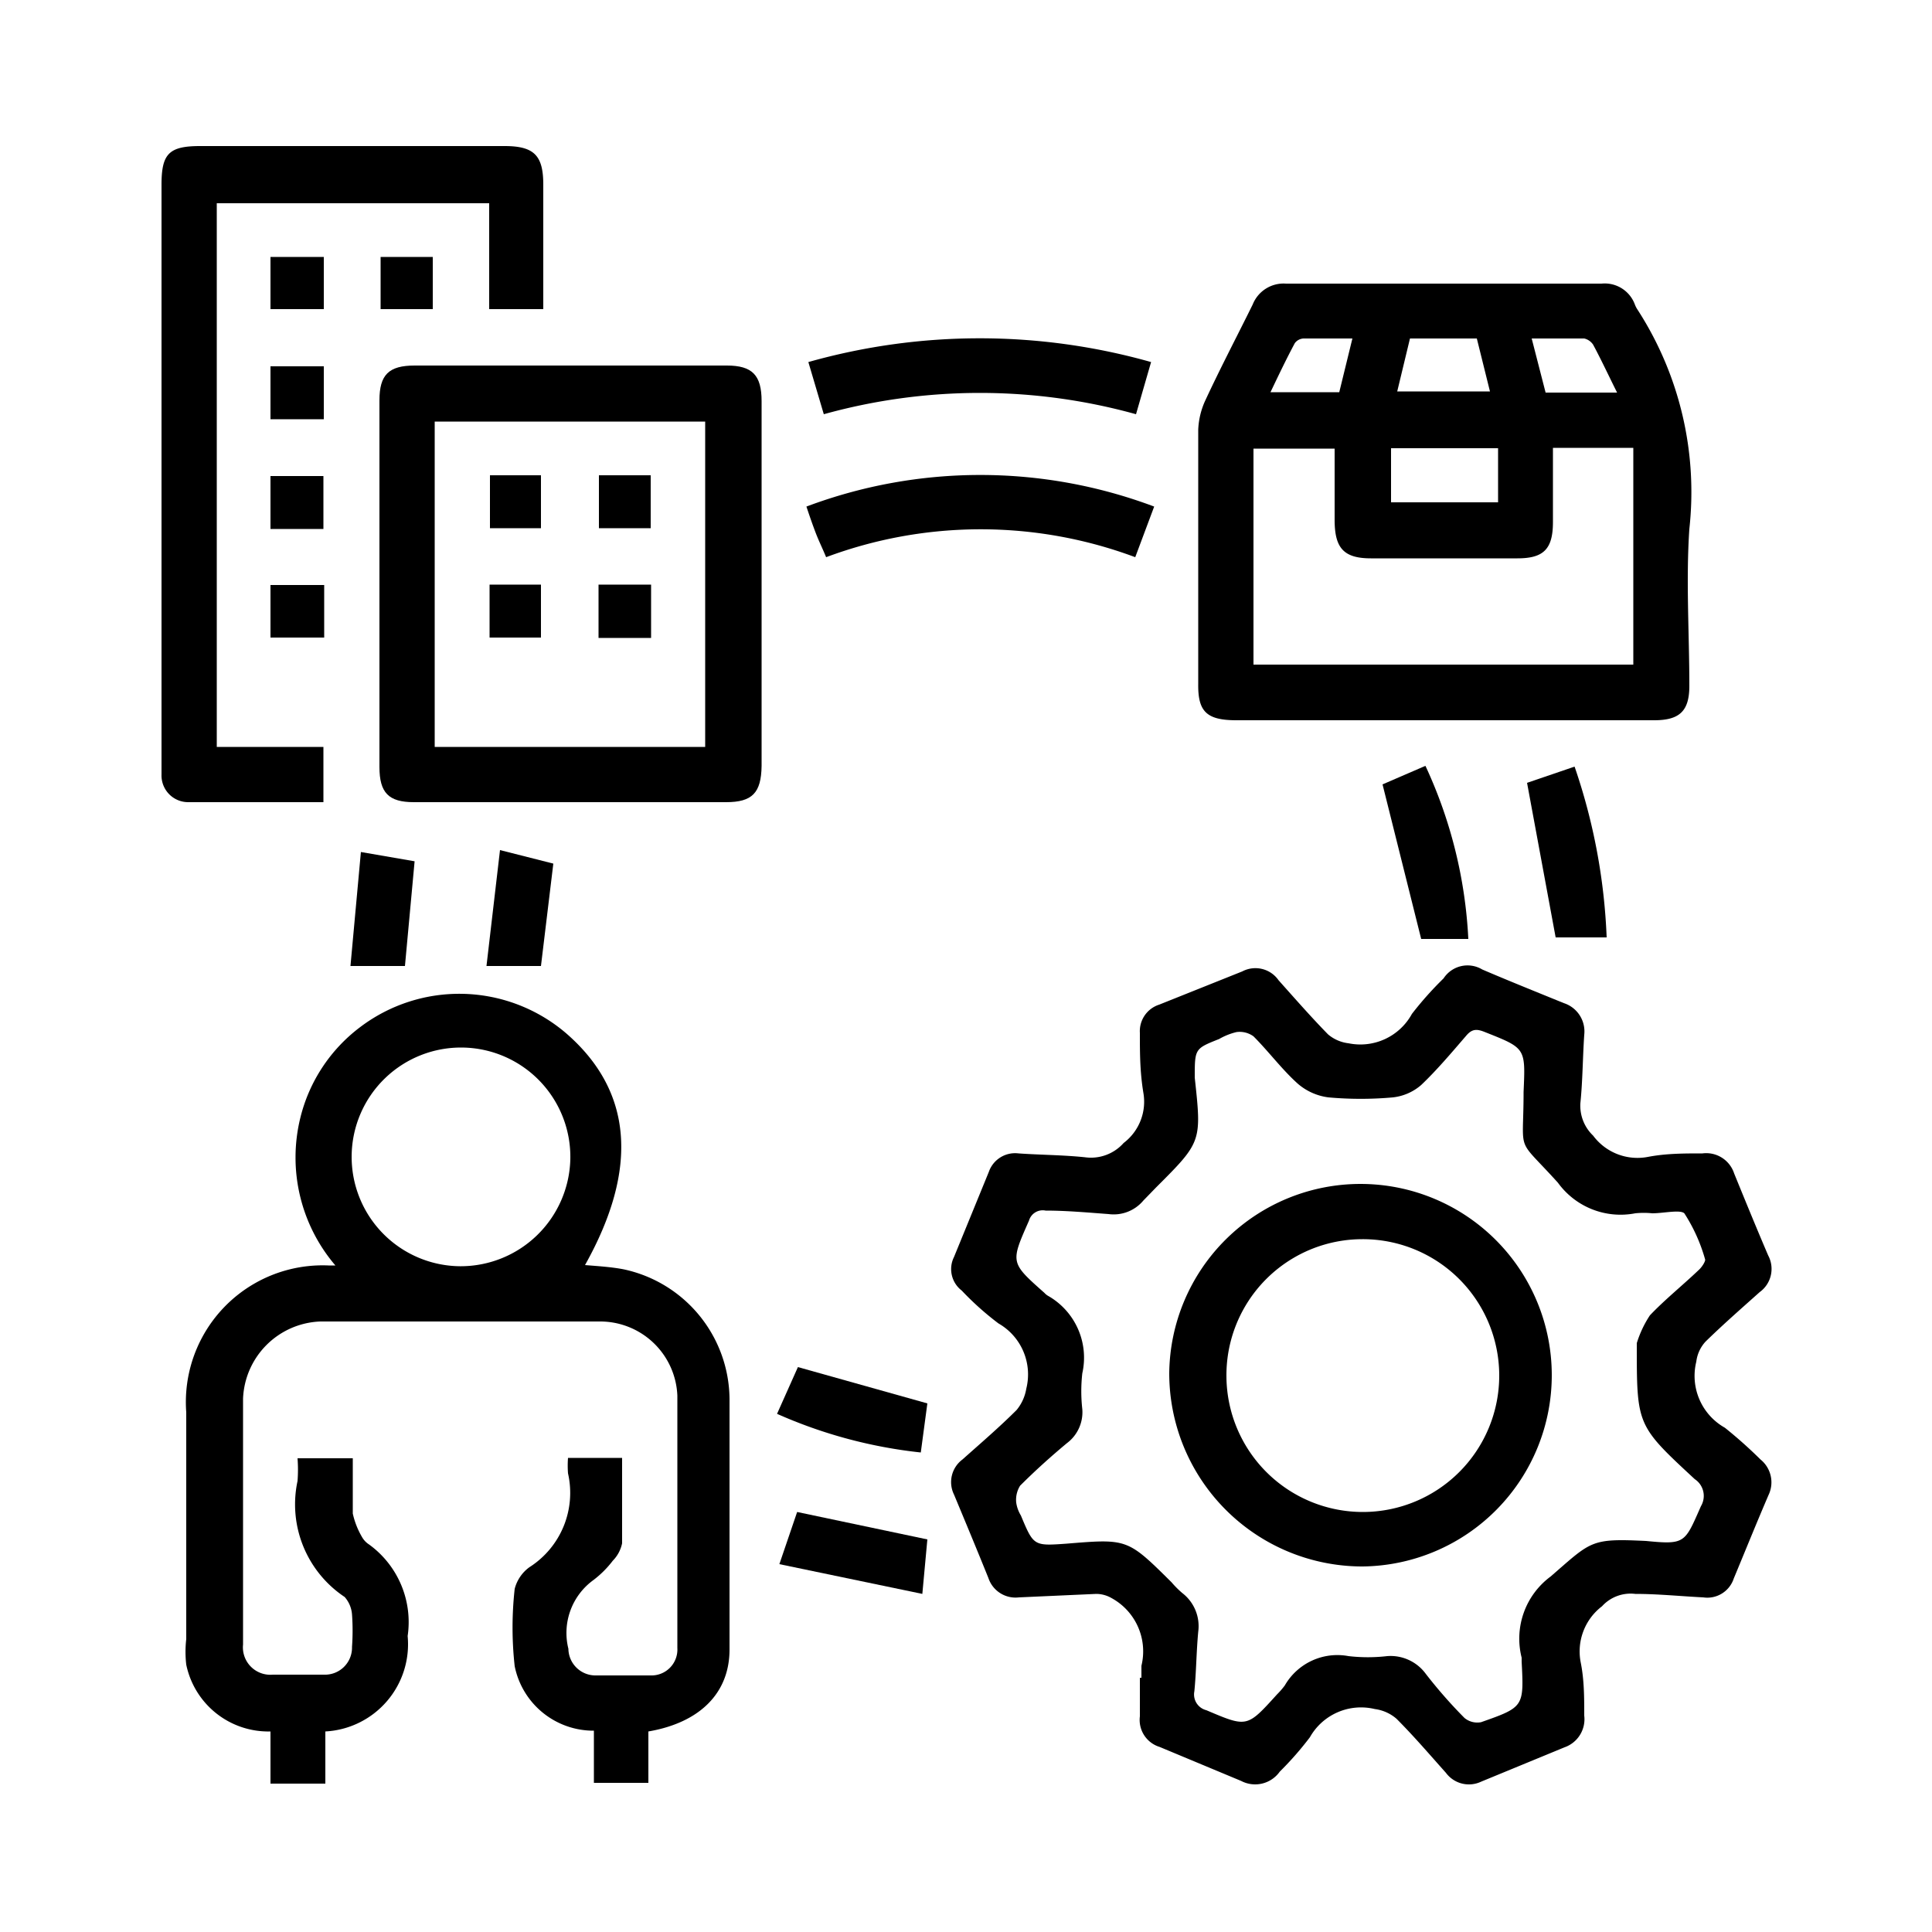
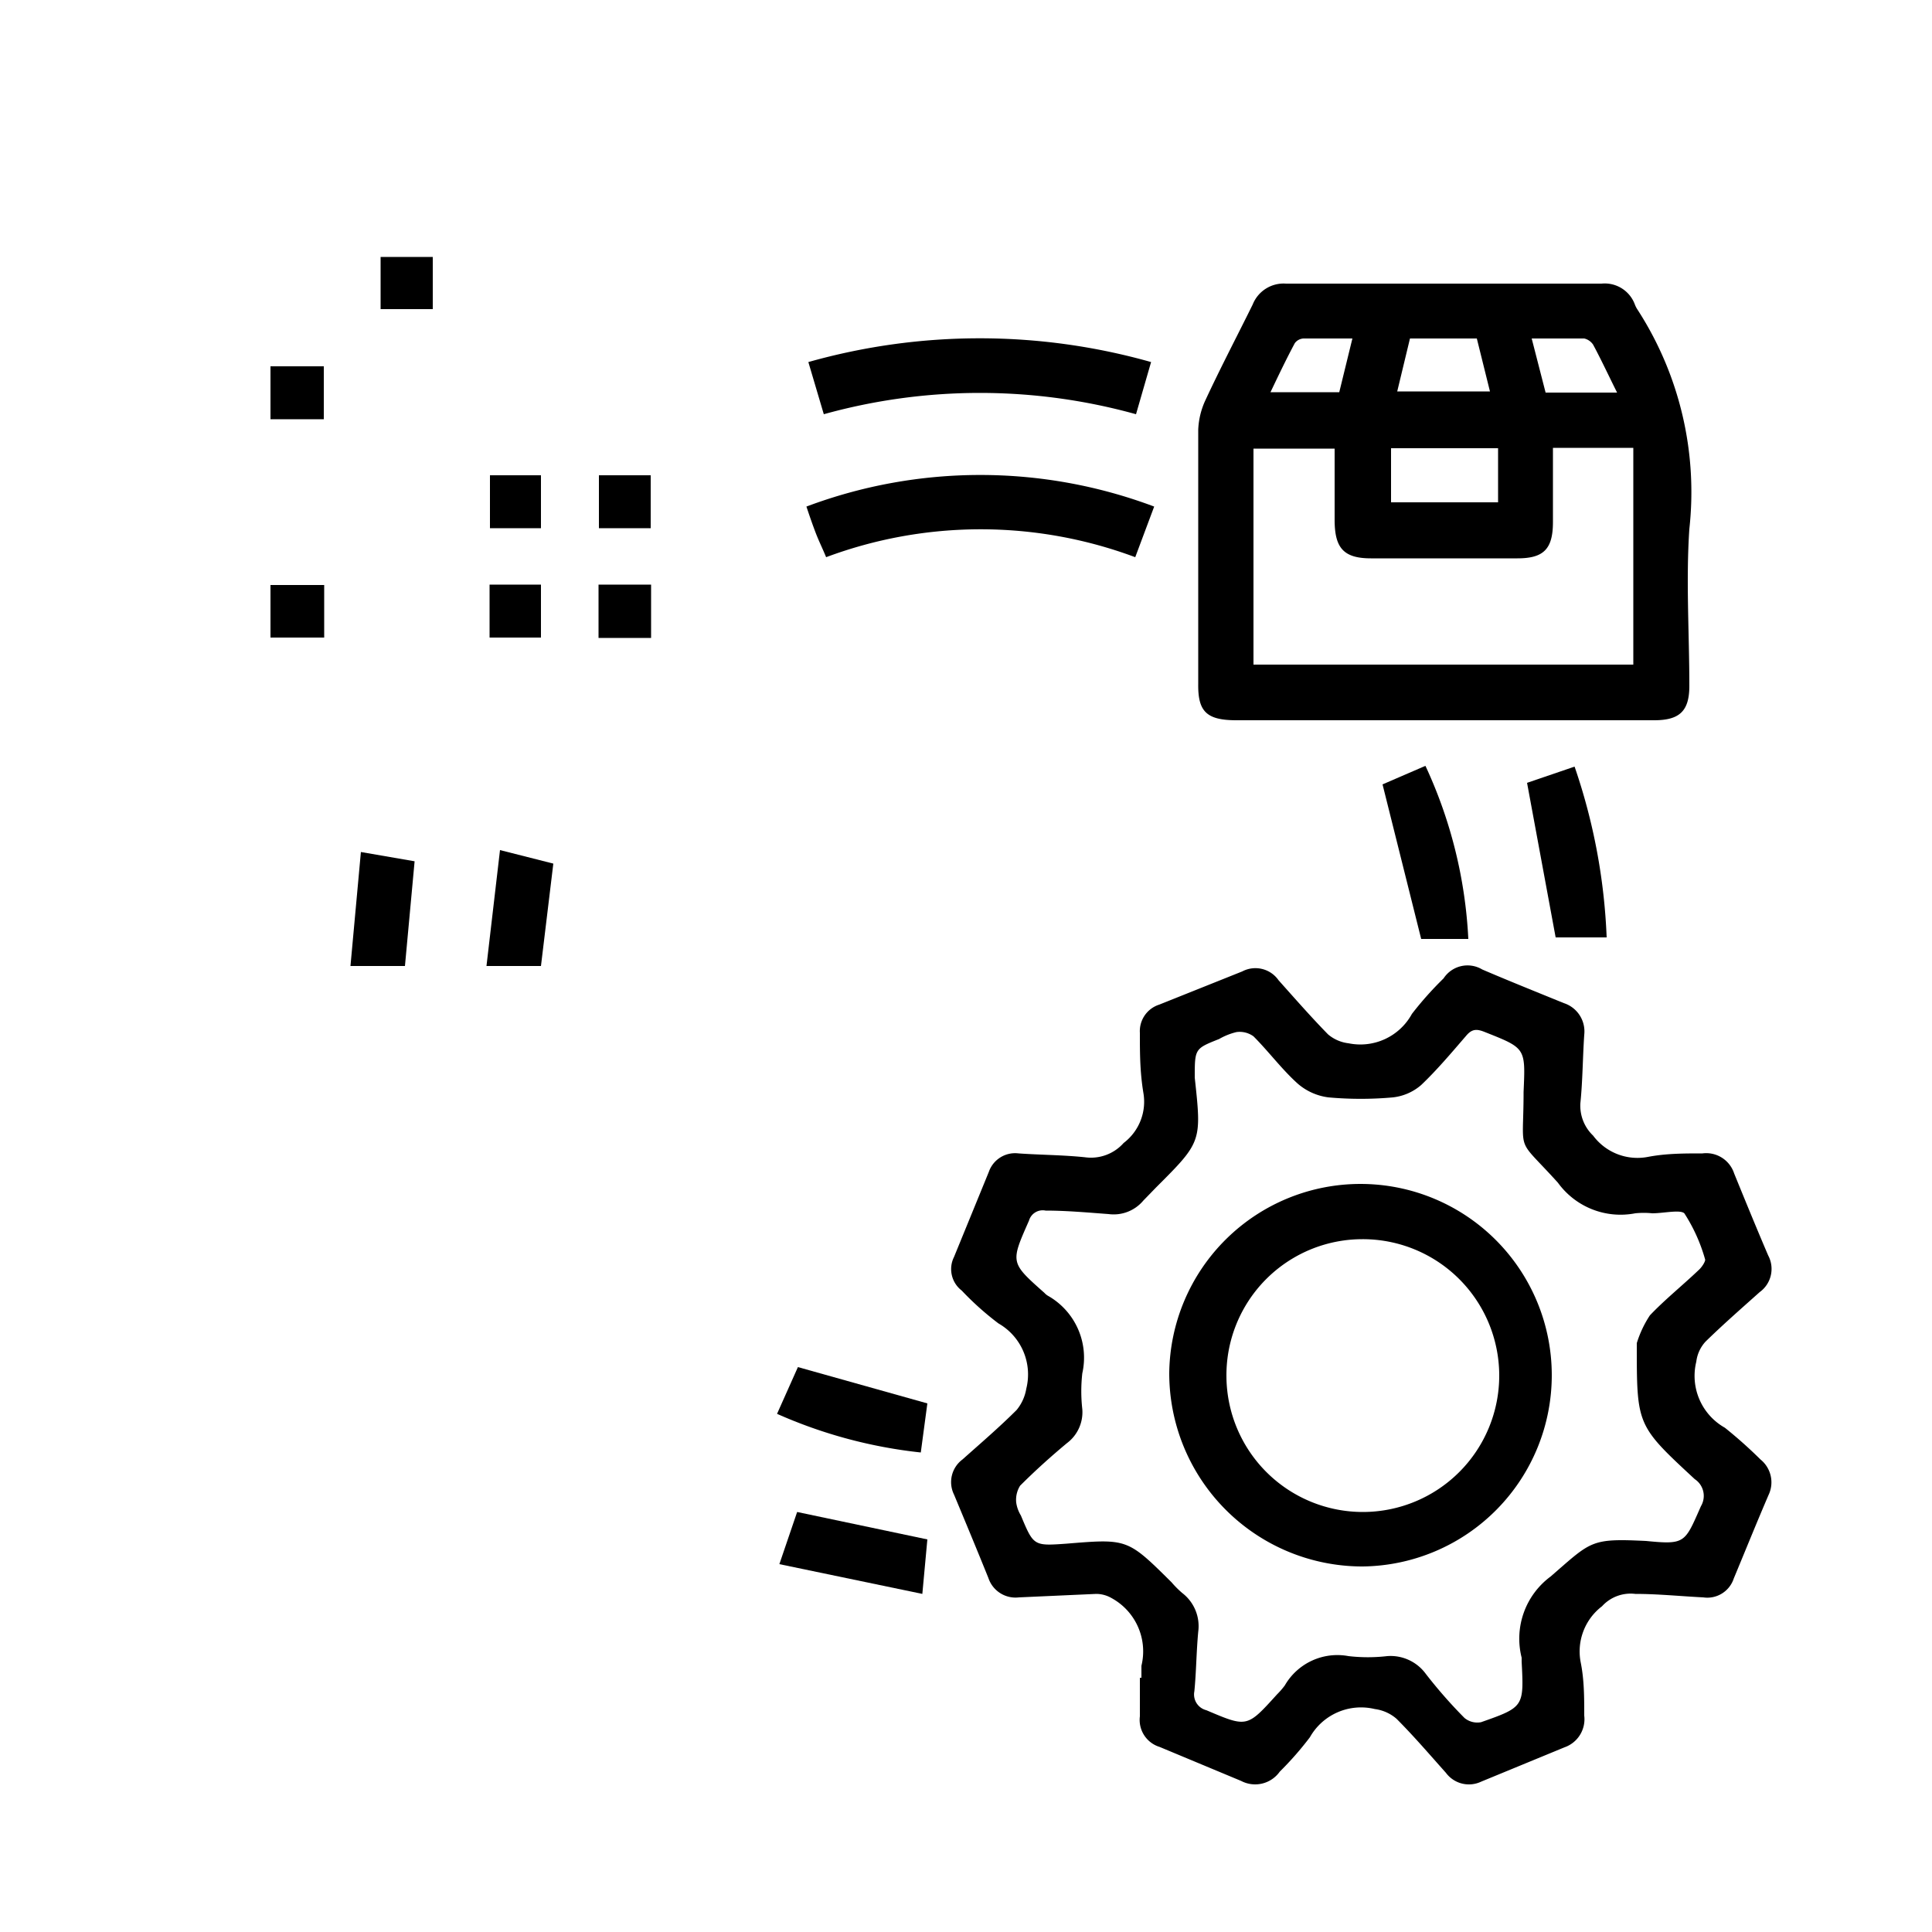
<svg xmlns="http://www.w3.org/2000/svg" id="Layer_1" data-name="Layer 1" viewBox="0 0 50 50">
  <path d="M29.5,26.73c0,.52,0,1,.09,1.55a1.34,1.34,0,0,1-.51,1.3,1.13,1.13,0,0,1-1,.37c-.57-.06-1.15-.06-1.72-.1a.72.72,0,0,0-.77.48l-.9,2.2a.7.7,0,0,0,.2.87,7.6,7.6,0,0,0,.95.85,1.52,1.52,0,0,1,.72,1.69,1.16,1.16,0,0,1-.25.55c-.45.45-.93.86-1.4,1.28a.73.73,0,0,0-.22.91c.3.72.6,1.44.89,2.16a.74.74,0,0,0,.79.5l2-.09a.8.8,0,0,1,.4.11,1.57,1.57,0,0,1,.77,1.75c0,.1,0,.21,0,.31H29.5c0,.34,0,.68,0,1a.73.73,0,0,0,.51.79l2.11.88a.78.78,0,0,0,1-.24,8.28,8.28,0,0,0,.78-.89,1.52,1.52,0,0,1,1.68-.73,1.07,1.07,0,0,1,.56.25c.45.45.86.93,1.28,1.4a.74.74,0,0,0,.91.23l2.16-.89A.77.77,0,0,0,41,44.4c0-.46,0-.92-.09-1.37a1.47,1.47,0,0,1,.55-1.46,1,1,0,0,1,.86-.32c.58,0,1.17.06,1.76.09a.72.72,0,0,0,.79-.49c.3-.72.59-1.44.9-2.16a.76.76,0,0,0-.21-.92,11.74,11.74,0,0,0-.92-.82,1.54,1.54,0,0,1-.74-1.71.93.93,0,0,1,.24-.52c.45-.44.93-.86,1.4-1.28a.74.74,0,0,0,.22-.95c-.3-.7-.59-1.41-.88-2.12a.76.76,0,0,0-.82-.52c-.47,0-.94,0-1.41.09a1.43,1.43,0,0,1-1.42-.55,1.07,1.07,0,0,1-.33-.84c.06-.59.06-1.18.1-1.77a.77.77,0,0,0-.53-.82c-.71-.29-1.41-.57-2.11-.87a.74.74,0,0,0-1,.23,8.85,8.85,0,0,0-.82.92A1.52,1.52,0,0,1,34.9,27a1,1,0,0,1-.53-.23c-.44-.45-.86-.93-1.28-1.4a.73.73,0,0,0-.94-.23L30,26A.72.72,0,0,0,29.5,26.73Zm.42,4c1.18-1.18,1.18-1.18,1-2.84,0-.75,0-.75.63-1a1.69,1.69,0,0,1,.45-.18.61.61,0,0,1,.44.11c.39.39.73.85,1.14,1.22a1.5,1.5,0,0,0,.8.36,9.32,9.32,0,0,0,1.67,0,1.34,1.34,0,0,0,.73-.32c.41-.39.78-.83,1.16-1.27.15-.18.27-.19.49-.1,1.06.42,1.05.41,1,1.55,0,1.67-.22,1.12.89,2.35a2,2,0,0,0,2,.79,2.17,2.17,0,0,1,.44,0c.29,0,.72-.1.83,0a4.36,4.36,0,0,1,.54,1.2c0,.06-.09.2-.17.27-.42.4-.87.76-1.26,1.17a2.81,2.81,0,0,0-.34.72s0,0,0,.05c0,2.08,0,2.08,1.5,3.47a.52.52,0,0,1,.16.7c-.42.95-.4,1-1.42.9-1.44-.07-1.41,0-2.47.92a2,2,0,0,0-.75,2.1V43c.06,1.17.06,1.18-1.05,1.57a.52.52,0,0,1-.43-.11,12.43,12.43,0,0,1-1-1.14,1.13,1.13,0,0,0-1-.46,4.35,4.35,0,0,1-1,0,1.57,1.57,0,0,0-1.65.76,2.05,2.05,0,0,1-.2.23c-.78.86-.77.86-1.83.41a.42.42,0,0,1-.31-.49c.05-.51.05-1,.1-1.54a1.08,1.08,0,0,0-.41-1,2.47,2.47,0,0,1-.28-.28c-1.14-1.13-1.14-1.13-2.72-1-.85.06-.85.06-1.18-.73a.88.88,0,0,1-.12-.33.69.69,0,0,1,.1-.44c.39-.39.79-.75,1.21-1.1a1,1,0,0,0,.4-.88,4.13,4.13,0,0,1,0-.93,1.84,1.84,0,0,0-.88-2,.39.39,0,0,1-.1-.08c-.89-.79-.88-.78-.4-1.87a.37.37,0,0,1,.43-.26c.54,0,1.09.05,1.63.09a1,1,0,0,0,.9-.35Z" />
-   <path d="M16.14,32.85c-.31-.06-.63-.08-1-.11,1.4-2.5,1.23-4.51-.49-6a4.25,4.25,0,0,0-5.34-.15,4.18,4.18,0,0,0-1.54,2.35,4.3,4.3,0,0,0,.91,3.81l-.18,0a3.54,3.54,0,0,0-3.68,3.8c0,2,0,3.92,0,5.87a2.89,2.89,0,0,0,0,.66A2.17,2.17,0,0,0,7,44.81v1.35H8.42V44.81a2.26,2.26,0,0,0,2.13-2.47,2.48,2.48,0,0,0-1-2.37.55.55,0,0,1-.18-.19,2.09,2.09,0,0,1-.24-.61c0-.48,0-1,0-1.43H7.7a3.83,3.83,0,0,1,0,.59,2.88,2.88,0,0,0,1.22,3,.77.77,0,0,1,.19.45,5.89,5.89,0,0,1,0,.84.7.7,0,0,1-.73.72c-.44,0-.88,0-1.32,0a.71.71,0,0,1-.77-.78c0-2.12,0-4.24,0-6.36a2.08,2.08,0,0,1,2-2q3.62,0,7.24,0a2,2,0,0,1,2,1.92c0,2.18,0,4.36,0,6.53a.67.67,0,0,1-.69.71c-.47,0-1,0-1.42,0a.7.7,0,0,1-.71-.69,1.69,1.69,0,0,1,.65-1.78,2.63,2.63,0,0,0,.5-.5.9.9,0,0,0,.24-.45c0-.73,0-1.46,0-2.21h-1.4a2.64,2.64,0,0,0,0,.4,2.28,2.28,0,0,1-1,2.43,1,1,0,0,0-.38.56,9.07,9.07,0,0,0,0,2,2.08,2.08,0,0,0,2.05,1.67v1.35h1.41V44.81c1.34-.23,2.1-1,2.1-2.12,0-2.16,0-4.33,0-6.49A3.46,3.46,0,0,0,16.14,32.85Zm-4.24-.08A2.83,2.83,0,1,1,14.76,30,2.84,2.84,0,0,1,11.9,32.77Z" />
  <path d="M32,18.64H42.81c.66,0,.91-.24.91-.89,0-1.36-.09-2.72,0-4.06A8.69,8.69,0,0,0,42.37,8a.67.67,0,0,1-.06-.12.83.83,0,0,0-.86-.54H33.28a.86.86,0,0,0-.86.54c-.41.83-.84,1.65-1.23,2.49a2,2,0,0,0-.18.75c0,2.2,0,4.39,0,6.58C31,18.42,31.23,18.64,32,18.64Zm9-9.88a.38.38,0,0,1,.23.16c.21.39.39.78.62,1.24H40l-.36-1.4Zm-4.51,0h1.73l.34,1.37H36.16ZM36,11.6h2.77V13H36ZM33.51,8.88a.3.3,0,0,1,.25-.12H35l-.34,1.39H32.88C33.09,9.71,33.29,9.29,33.51,8.88Zm-1.07,2.73h2.1v1.84c0,.72.22,1,.94,1h3.79c.68,0,.92-.24.92-.94V11.59h2.08V17.2H32.44Z" />
-   <path d="M9.82,10.36v9.49c0,.67.24.91.89.91h8.08c.68,0,.91-.24.92-.94V10.38c0-.67-.24-.92-.9-.92H10.73C10.06,9.46,9.82,9.7,9.82,10.36Zm1.43.55h7v8.42h-7Z" />
-   <path d="M4.87,20.76h3.5V19.33H5.61V5.26h7.05V8h1.4V4.78c0-.75-.23-1-1-1H5.18c-.81,0-1,.2-1,1V19.74c0,.11,0,.21,0,.31A.69.69,0,0,0,4.87,20.76Z" />
  <path d="M21.38,14.42a11.44,11.44,0,0,1,8,0l.49-1.31a12.79,12.79,0,0,0-9,0c.09.27.16.47.24.68S21.29,14.2,21.38,14.42Z" />
  <path d="M29.4,10.72l.39-1.35a16.3,16.3,0,0,0-8.87,0l.4,1.35A15.08,15.08,0,0,1,29.4,10.72Z" />
  <path d="M35.78,20.3l1,4H38a12,12,0,0,0-1.11-4.48Z" />
  <path d="M40.26,24.26h1.32a15.43,15.43,0,0,0-.83-4.42l-1.23.42Z" />
  <path d="M24,36.32l-3.35-.94-.54,1.21a12.41,12.41,0,0,0,3.72,1Z" />
  <path d="M20.17,40.48l3.7.77L24,39.84l-3.37-.71Z" />
  <path d="M12.94,22l-.35,3H14l.32-2.65Z" />
  <path d="M10.73,22.29l-1.39-.24L9.07,25h1.41Z" />
-   <path d="M7,8H8.38V6.65H7Z" />
-   <path d="M8.37,12.32H7v1.37H8.37Z" />
  <path d="M7,10.85H8.38V9.48H7Z" />
  <path d="M11.2,6.65H9.85V8H11.2Z" />
  <path d="M8.39,15.14H7V16.5H8.39Z" />
  <path d="M35.26,40.54a4.95,4.95,0,1,0-5-5A5,5,0,0,0,35.26,40.54Zm0-8.47a3.53,3.53,0,1,1-3.52,3.55A3.52,3.52,0,0,1,35.23,32.07Z" />
  <path d="M15.49,16.51h1.36V15.13H15.49Z" />
  <path d="M12.67,16.5H14V15.13H12.67Z" />
  <path d="M16.84,12.3H15.5v1.37h1.34Z" />
  <path d="M12.68,13.67H14V12.3H12.68Z" />
</svg>